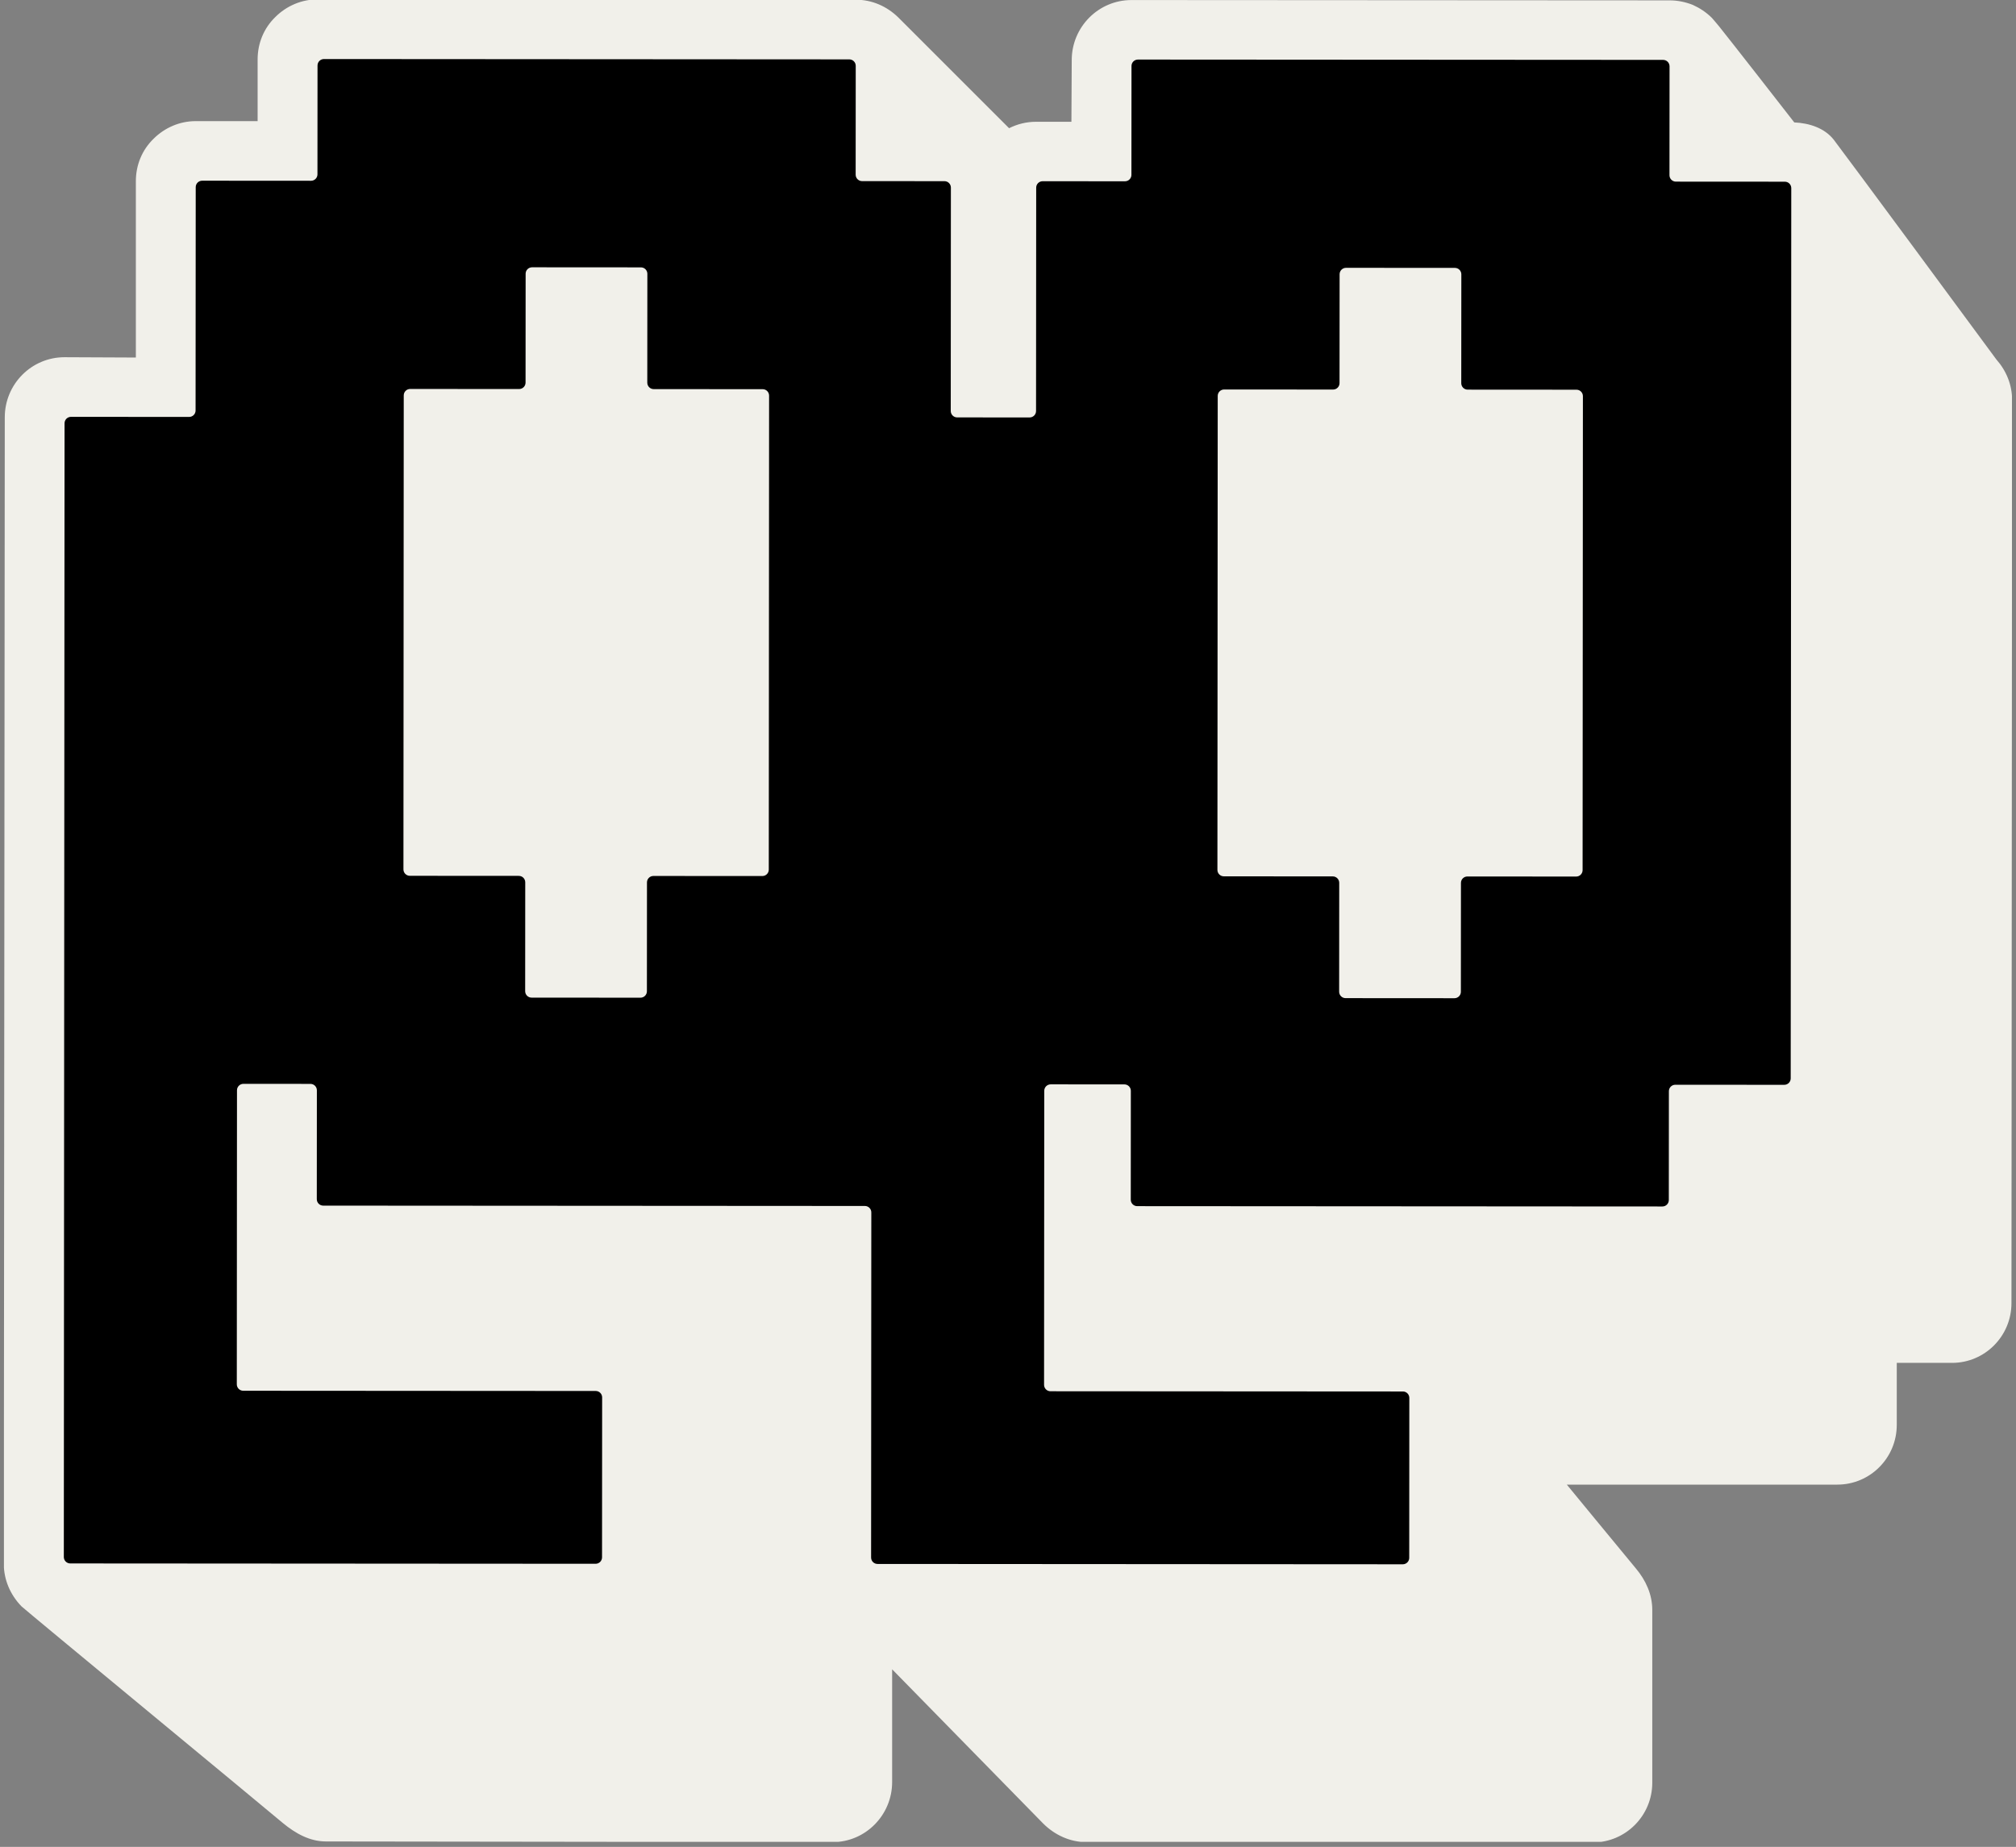
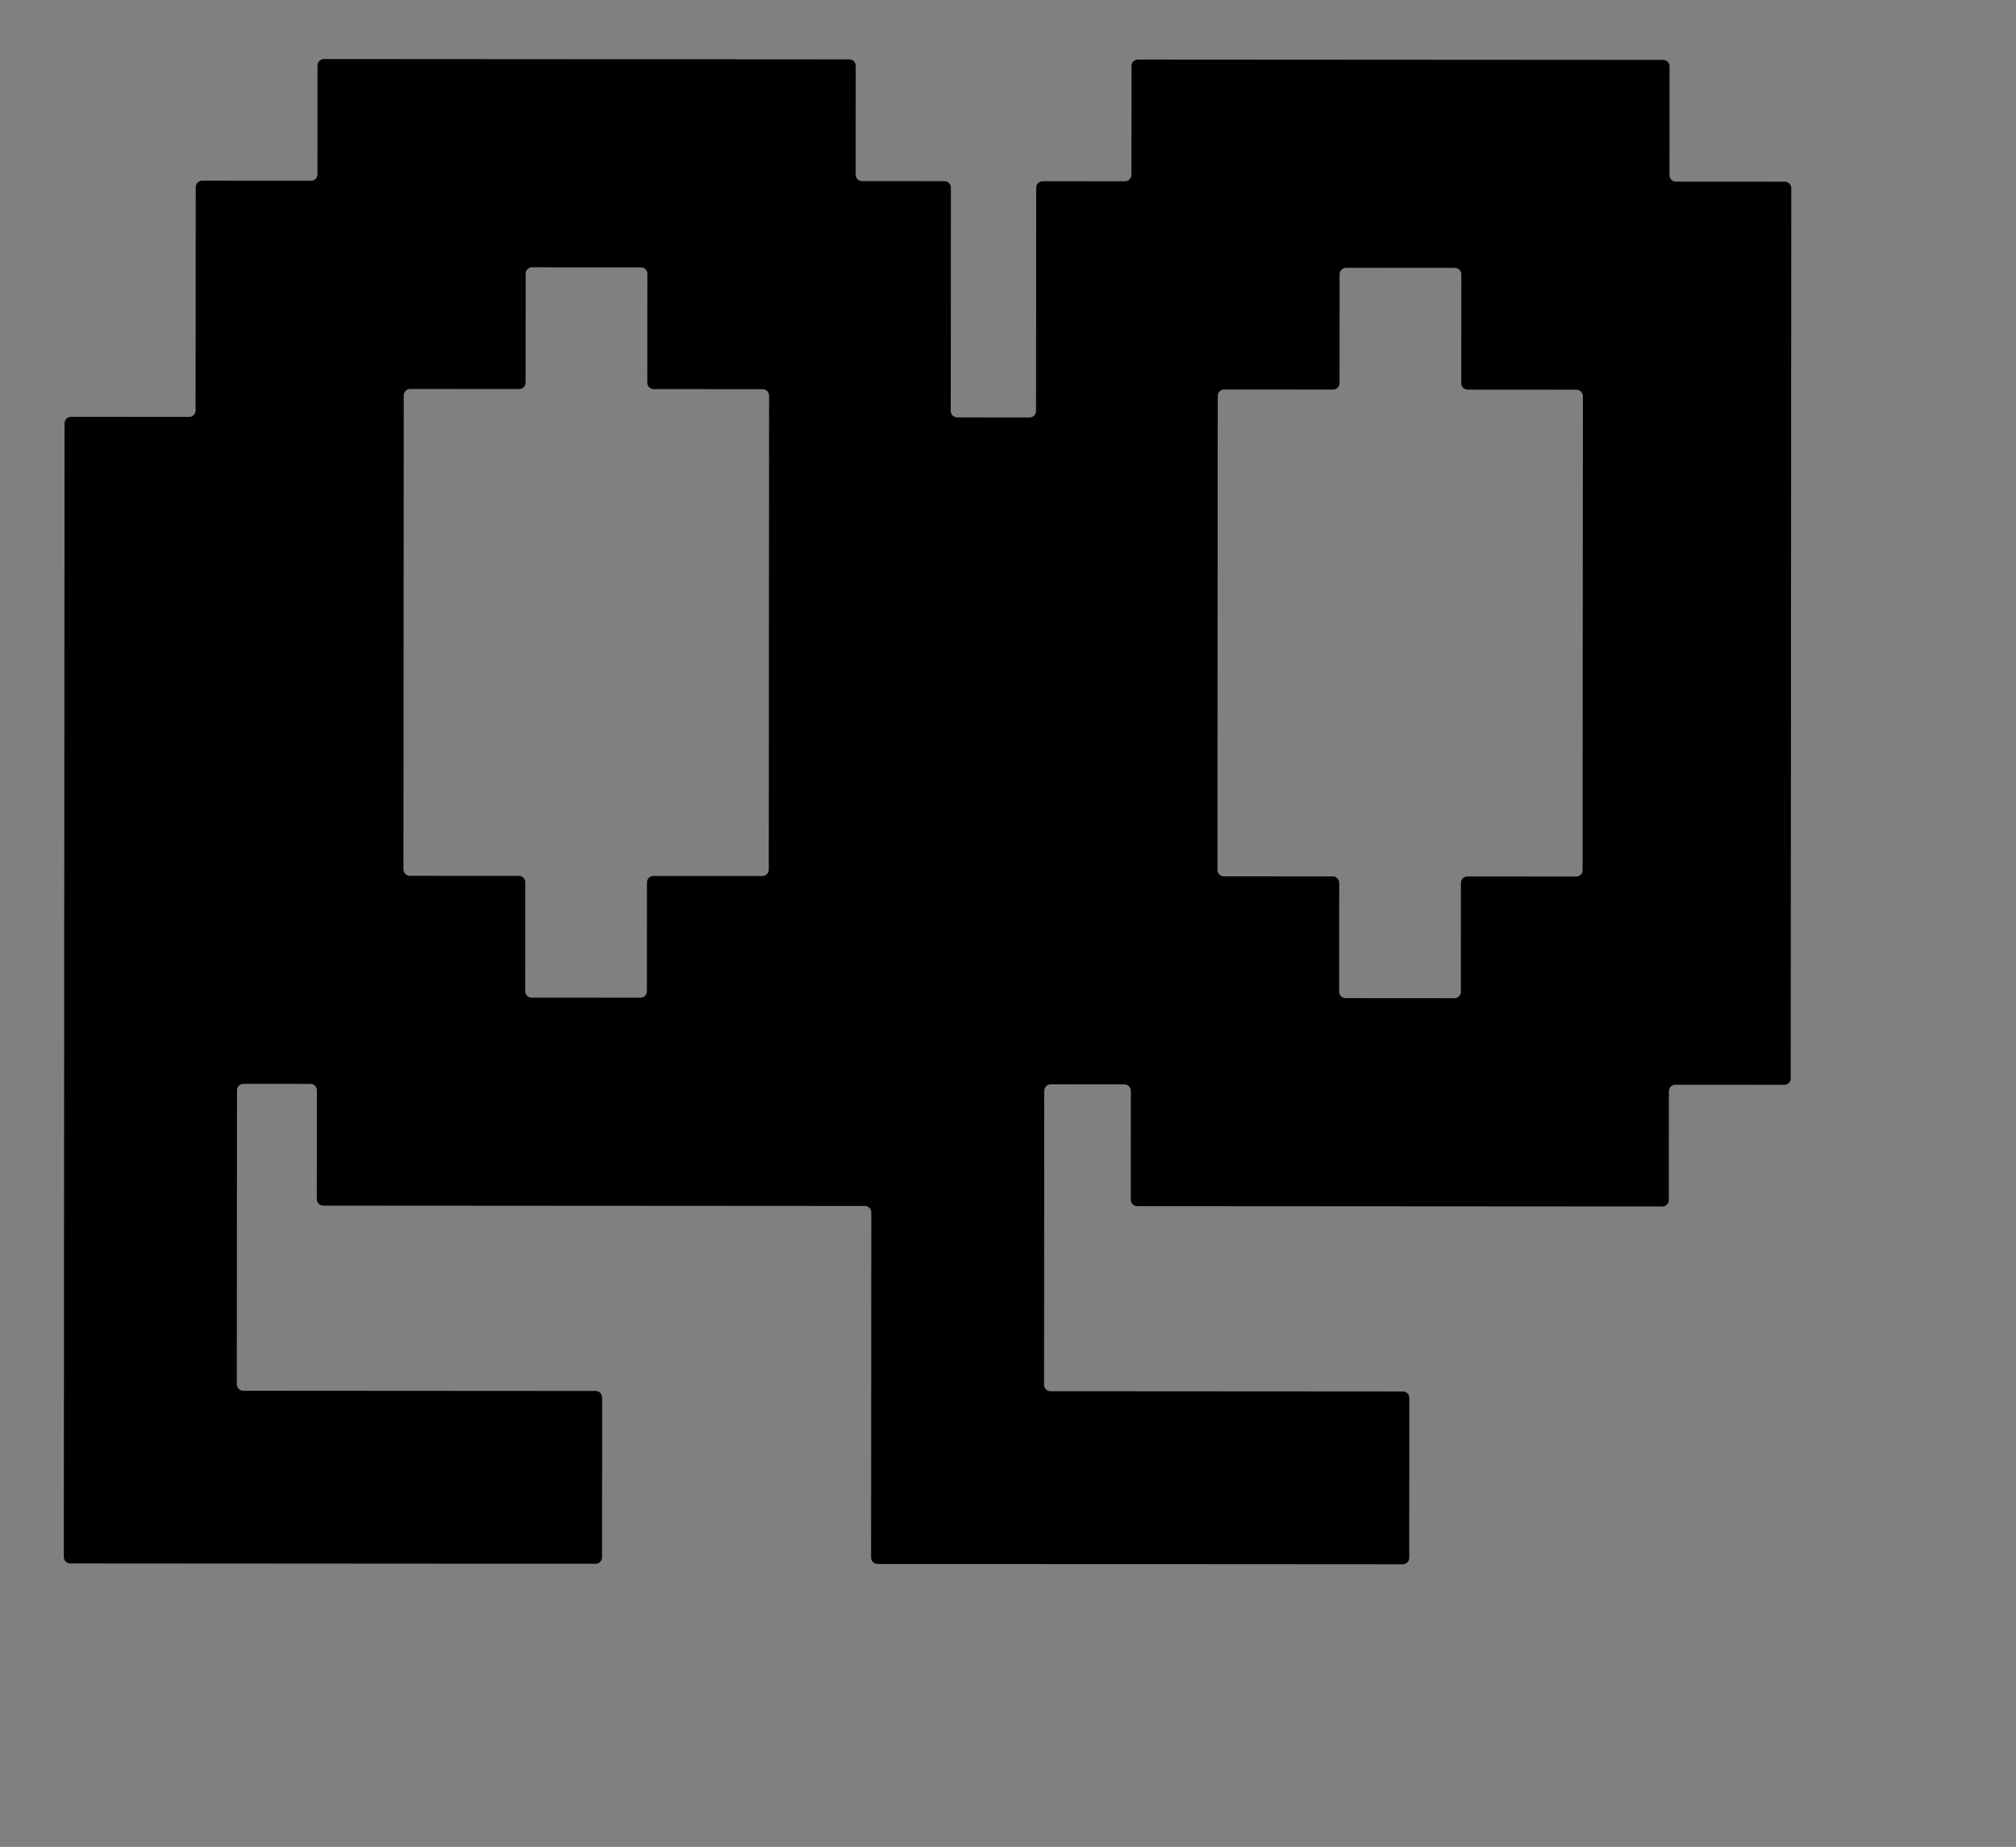
<svg xmlns="http://www.w3.org/2000/svg" width="251" height="230" viewBox="0 0 251 230" fill="none">
  <rect x="0" y="0" width="251" height="230" fill="#808080" stroke="none" />
  <g clip-path="url(#clip0_8006_29039)">
-     <path d="M250.515 49.806L250.435 162.286C250.435 166.406 247.115 169.726 243.035 169.726H236.155V177.447C236.155 181.567 232.835 184.887 228.755 184.887H195.075C195.355 185.247 201.435 192.607 203.675 195.327C204.915 196.807 205.715 198.567 205.715 200.487V222.007C205.715 226.127 202.395 229.447 198.315 229.447L135.235 229.407C133.235 229.407 131.315 228.527 129.875 227.087C128.235 225.407 111.515 208.327 111.075 207.887V221.926C111.075 226.046 107.755 229.406 103.675 229.406L40.595 229.326C38.555 229.326 36.795 228.326 35.235 227.046C33.355 225.446 3.115 200.486 2.675 200.046C1.275 198.606 0.475 196.726 0.475 194.766L0.595 51.966C0.595 47.846 3.915 44.486 8.035 44.486L16.915 44.526V22.566C16.915 20.566 17.675 18.686 19.115 17.286C20.515 15.886 22.395 15.086 24.355 15.086H32.075V7.406C32.075 5.406 32.835 3.526 34.275 2.126C35.675 0.726 37.555 -0.074 39.515 -0.074L106.555 -0.034C108.555 -0.034 110.395 0.766 111.835 2.166C114.275 4.606 125.595 15.926 125.635 15.966C126.675 15.446 127.795 15.166 128.995 15.166H133.395L133.435 7.486C133.435 3.366 136.755 0.006 140.875 0.006L207.875 0.046C208.875 0.046 209.835 0.246 210.755 0.606C211.635 1.006 212.435 1.526 213.155 2.246C213.355 2.486 213.678 2.844 214.035 3.286C215.286 4.838 222.742 14.398 223.395 15.246C225.235 15.326 227.155 15.927 228.315 17.407C230.235 19.927 246.355 41.767 248.555 44.767C249.795 46.166 250.515 47.926 250.515 49.806Z" fill="#F1F0EA" />
    <path d="M207.856 21.819L207.865 8.258C207.865 7.816 207.507 7.458 207.065 7.458L141.676 7.417C141.234 7.417 140.876 7.774 140.876 8.216L140.867 21.776C140.867 22.218 140.508 22.576 140.067 22.576L129.81 22.57C129.368 22.57 129.01 22.927 129.01 23.369L128.992 51.188C128.992 51.63 128.633 51.987 128.191 51.987L119.171 51.982C118.729 51.982 118.372 51.623 118.372 51.181L118.389 23.363C118.389 22.921 118.032 22.562 117.59 22.562L107.333 22.556C106.891 22.556 106.533 22.197 106.533 21.756L106.542 8.195C106.542 7.753 106.184 7.395 105.742 7.395L40.334 7.353C39.892 7.353 39.533 7.711 39.533 8.153L39.525 21.713C39.525 22.155 39.166 22.513 38.724 22.513L25.169 22.504C24.727 22.504 24.368 22.862 24.368 23.304L24.35 51.122C24.35 51.564 23.991 51.922 23.55 51.922L8.838 51.912C8.396 51.912 8.037 52.27 8.037 52.712L7.947 193.903C7.947 194.345 8.305 194.703 8.747 194.703L74.156 194.745C74.598 194.745 74.956 194.387 74.956 193.945L74.969 174.025C74.969 173.583 74.611 173.225 74.169 173.225L30.282 173.197C29.84 173.197 29.483 172.838 29.483 172.396L29.506 135.776C29.506 135.334 29.865 134.976 30.306 134.976L38.653 134.982C39.094 134.982 39.452 135.341 39.452 135.782L39.443 149.343C39.443 149.785 39.801 150.143 40.243 150.143L107.683 150.186C108.125 150.186 108.482 150.545 108.482 150.987L108.455 193.966C108.455 194.408 108.812 194.766 109.254 194.766L174.653 194.808C175.095 194.808 175.454 194.45 175.454 194.008L175.466 174.089C175.466 173.646 175.109 173.288 174.667 173.288L130.79 173.26C130.348 173.26 129.99 172.901 129.99 172.46L130.014 135.84C130.014 135.398 130.372 135.04 130.814 135.04L139.995 135.046C140.437 135.046 140.794 135.405 140.794 135.847L140.786 149.407C140.786 149.849 141.143 150.208 141.585 150.208L206.974 150.249C207.416 150.249 207.774 149.892 207.774 149.45L207.783 135.889C207.783 135.447 208.142 135.089 208.584 135.089L222.149 135.098C222.591 135.098 222.95 134.741 222.95 134.299L223.02 23.429C223.02 22.987 222.663 22.628 222.221 22.628L208.655 22.62C208.213 22.62 207.856 22.261 207.856 21.819ZM94.917 109.097L81.351 109.089C80.909 109.089 80.551 109.446 80.551 109.888L80.542 123.449C80.542 123.891 80.183 124.248 79.742 124.248L66.186 124.24C65.744 124.24 65.386 123.881 65.386 123.439L65.395 109.879C65.395 109.437 65.038 109.078 64.596 109.078L51.03 109.069C50.588 109.069 50.23 108.71 50.23 108.269L50.268 49.239C50.268 48.797 50.627 48.439 51.069 48.439L64.634 48.448C65.076 48.448 65.434 48.09 65.434 47.648L65.443 34.088C65.443 33.646 65.802 33.288 66.244 33.288L79.799 33.297C80.241 33.297 80.599 33.656 80.599 34.098L80.59 47.658C80.59 48.1 80.948 48.459 81.39 48.459L94.955 48.467C95.397 48.467 95.755 48.826 95.755 49.268L95.717 108.298C95.717 108.74 95.359 109.097 94.917 109.097ZM196.24 109.162L182.694 109.153C182.252 109.153 181.894 109.51 181.894 109.952L181.885 123.513C181.885 123.955 181.526 124.313 181.084 124.313L167.529 124.304C167.087 124.304 166.729 123.945 166.729 123.504L166.738 109.943C166.738 109.501 166.38 109.143 165.938 109.143L152.373 109.134C151.931 109.134 151.573 108.775 151.573 108.333L151.611 49.303C151.611 48.861 151.97 48.504 152.411 48.504L165.977 48.513C166.419 48.513 166.777 48.155 166.777 47.713L166.786 34.153C166.786 33.711 167.145 33.353 167.586 33.353L181.142 33.362C181.584 33.362 181.942 33.721 181.942 34.162L181.933 47.722C181.933 48.164 182.29 48.523 182.732 48.523L196.278 48.532C196.72 48.532 197.078 48.891 197.078 49.332L197.04 108.362C197.04 108.804 196.681 109.162 196.24 109.162Z" fill="black" />
  </g>
  <defs>
    <clipPath id="clip0_8006_29039">
      <rect width="250.008" height="229.372" fill="white" transform="translate(0.489)" />
    </clipPath>
  </defs>
</svg>